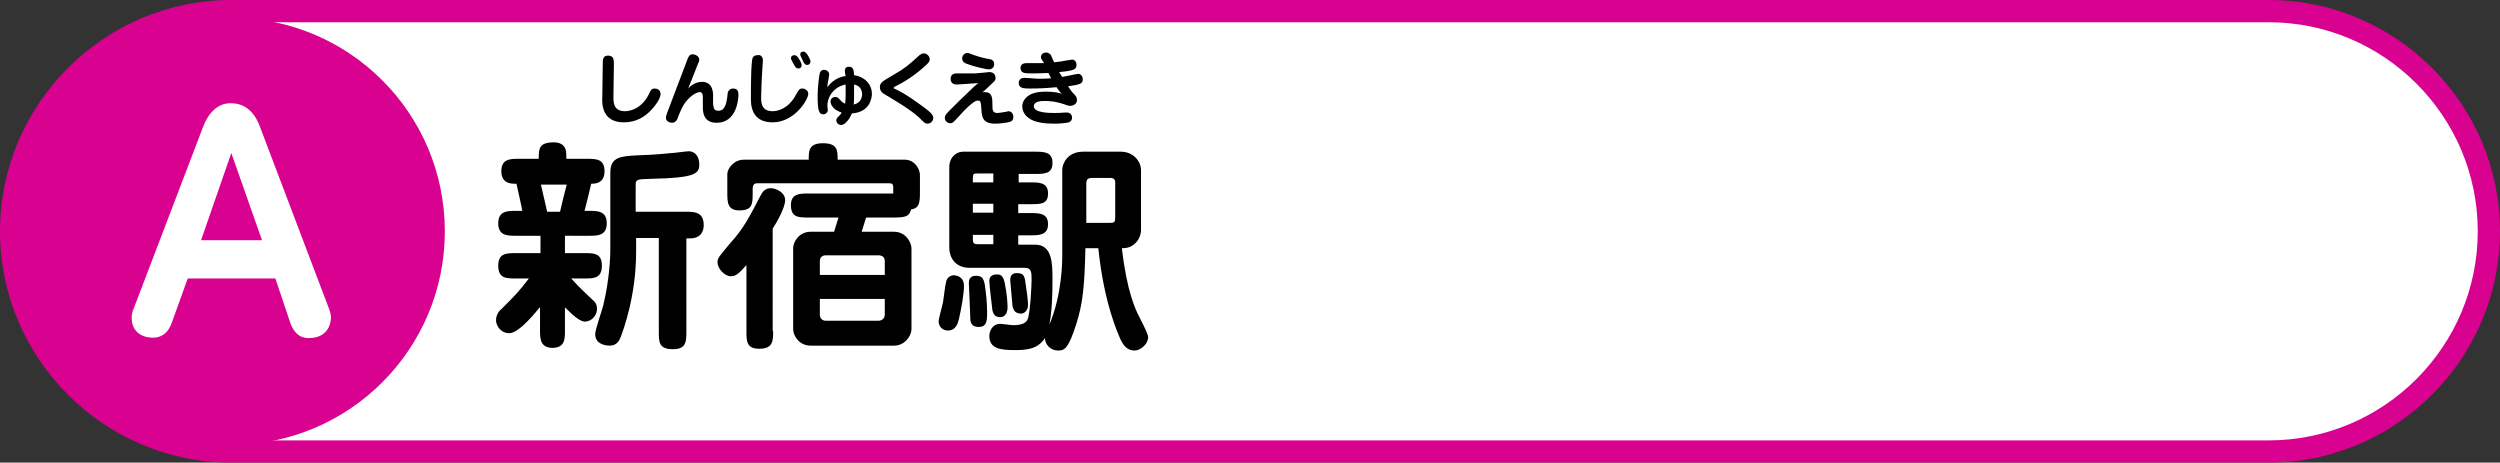
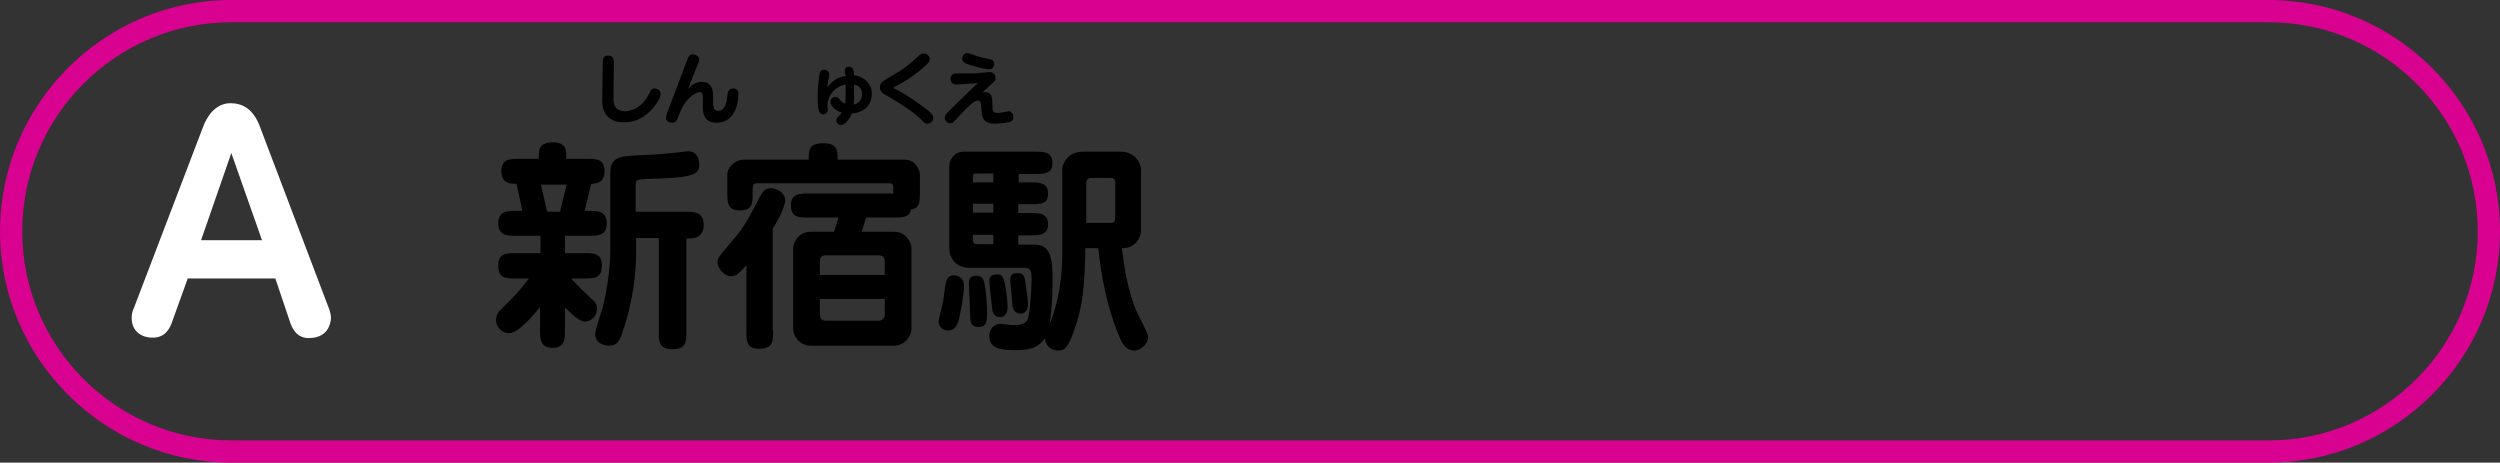
<svg xmlns="http://www.w3.org/2000/svg" version="1.1" id="レイヤー_1" x="0px" y="0px" viewBox="0 0 562 104" style="enable-background:new 0 0 562 104;" xml:space="preserve">
  <rect x="0" y="0" width="562" height="104" fill="#333333" stroke="none" />
  <style type="text/css">
	.st0{fill:#FFFFFF;}
	.st1{fill:#D90190;}
</style>
  <g>
    <g>
      <g>
-         <path class="st0" d="M52,101.5C24.7,101.5,2.5,79.3,2.5,52S24.7,2.5,52,2.5h458c27.3,0,49.5,22.2,49.5,49.5s-22.2,49.5-49.5,49.5     H52z" />
        <path class="st1" d="M510,5c25.9,0,47,21.1,47,47s-21.1,47-47,47H52C26.1,99,5,77.9,5,52S26.1,5,52,5H510 M510,0H52     C23.4,0,0,23.4,0,52s23.4,52,52,52h458c28.6,0,52-23.4,52-52S538.6,0,510,0L510,0z" />
      </g>
    </g>
-     <circle class="st1" cx="52" cy="52" r="48" />
    <g>
      <path d="M137.9,21.8c0,1.2,0,3.2,2.6,3.2c0.3,0,3.4,0,5.3-3.7c0.5-1.1,0.7-1.4,1.4-1.4c0.5,0,1.3,0.3,1.3,1.2    c0,1.3-1.7,3.2-1.9,3.4c-1.6,1.8-3.6,3-6.4,3c-5,0-4.9-4.4-4.8-5.8l0.1-7.3c0-1,0-1.9,1.2-1.9c1.3,0,1.3,1,1.3,1.9L137.9,21.8z" />
      <path d="M160.4,23.7c0,0.4,0,1.2,1.1,1.2c0.8,0,1.7-0.4,2-3.2c0-0.1,0.1-0.8,0.1-0.9c0.1-0.3,0.4-0.9,1.2-0.9    c1.1,0,1.2,0.8,1.2,1.4c0,0.8-0.3,6.3-4.9,6.3c-3.1,0-3.1-2.6-3.1-3.6v-1.9c0-0.6,0-1.4-0.7-1.4c-0.6,0-2.8,0.9-4.2,4    c-0.2,0.4-0.8,1.9-0.9,2.2c-0.1,0.1-0.4,0.7-1.1,0.7c-0.4,0-1.4-0.2-1.4-1.1c0-0.4,0.2-0.9,0.3-1.2l4.4-11.6    c0.3-0.9,0.6-1.5,1.3-1.5c0.5,0,1.5,0.4,1.5,1.2c0,0.3-0.1,0.5-0.4,1.2l-2.1,5.3c1.3-1.5,2.9-1.5,3.1-1.5c2.5,0,2.5,2.5,2.5,3.2    V23.7z" />
-       <path d="M171.5,13.6c0,0.2-0.3,4.3-0.3,5.1c0,1-0.1,2.1-0.1,3.1c0,1.2,0,3.2,2.6,3.2c1.3,0,3.5-0.7,5-3.3c0.9-1.6,1-1.8,1.7-1.8    c0.5,0,1.3,0.4,1.3,1.2c0,1.3-3.1,6.4-8,6.4c-3.7,0-4.9-2.3-4.9-5.2c0-1.6,0-8.5,0.4-9.3c0.3-0.6,0.9-0.6,1.2-0.6    C170.7,12.3,171.5,12.5,171.5,13.6z M179.7,13.4c0.5,0.8,0.5,1,0.5,1.3c0,0.4-0.3,0.7-0.7,0.7c-0.4,0-0.6-0.2-0.8-0.5    c-0.1-0.2-0.9-1.5-0.9-1.8c0-0.6,0.6-0.7,0.8-0.7C179,12.4,179.3,12.7,179.7,13.4z M182.2,13.8c0,0.5-0.3,0.8-0.8,0.8    c-0.4,0-0.6-0.3-0.8-0.7c-0.7-1.4-0.7-1.5-0.7-1.7c0-0.5,0.4-0.6,0.8-0.6C181.3,11.6,182.2,13.4,182.2,13.8z" />
      <path d="M190.8,15c1.1,0,1.1,0.8,1.2,1.9c2.2,0.3,4,1.9,4,4.2c0,0.6-0.2,4.1-4.5,4.4c-0.5,1.3-1.6,2.6-2.4,2.6    c-0.7,0-1.1-0.6-1.1-1c0-0.4,0.2-0.7,0.6-1c0.4-0.4,0.5-0.6,0.6-0.8c-2.5-0.8-2.5-2.4-2.5-2.5c0-0.6,0.5-1,1.1-1    c0.5,0,0.6,0.2,1,0.6c0.5,0.6,0.9,0.8,1.2,0.9c0-0.3,0.1-0.9,0.1-1.7v-2.6c-2.3,0.4-4.1,2.4-4.1,4.8c0,0.4,0.1,0.7,0.1,1    c0,0.3-0.4,0.9-1,0.9c-1,0-1.3-0.8-1.3-4.2c0-1.6,0.3-4.4,0.5-5.1c0.1-0.3,0.3-0.7,1-0.7c0.6,0,1.1,0.5,1.1,1    c0,0.4-0.2,1.2-0.3,1.9c-0.1,0.4-0.1,0.8-0.1,1c0.4-0.5,1.6-2.2,4.1-2.5C189.8,15.9,189.8,15,190.8,15z M193.8,21.2    c0-1.8-1.4-2.1-1.8-2.2c0,3.1,0,3.9-0.1,4.5C193.4,23.2,193.8,22,193.8,21.2z" />
      <path d="M201,19.9c1.1,0.5,2.6,1.2,6.4,4c2.1,1.5,2.4,2.1,2.4,2.6c0,0.8-0.7,1.3-1.3,1.3c-0.5,0-0.7-0.2-1.3-0.8    c-1.9-2-5.5-4.1-8-5.6c-0.7-0.4-1.4-0.8-1.4-1.8c0-1,0.5-1.3,3.1-2.8c2.6-1.5,3.4-2.2,5.8-4.4c0.3-0.2,0.5-0.4,1-0.4    c0.6,0,1.3,0.6,1.3,1.3c0,0.4,0,0.7-1.7,2.1c-0.4,0.4-2.9,2.5-6,4c-0.1,0-0.3,0.2-0.3,0.2C200.8,19.8,200.9,19.9,201,19.9z" />
      <path d="M221.3,20.7c1.8,0,1.8,1.3,1.8,3.1c0,0.8,0,1.6,1.1,1.6c0.5,0,1.4-0.2,1.5-0.2c0.8-0.1,0.8-0.2,1-0.2    c0.5,0,1.1,0.4,1.1,1.3c0,0.4-0.1,0.9-0.8,1.1c-0.7,0.2-2.3,0.4-3.3,0.4c-2.9,0-3-1.6-3.1-3.5c-0.1-1.2-0.1-1.7-0.8-1.7    c-1,0-3.3,2.5-4.2,3.5c-1.3,1.4-1.4,1.6-2,1.6c-0.6,0-1.2-0.5-1.2-1.2c0-0.5,0.2-0.8,1.1-1.7c1.2-1.2,3.1-3.1,4.3-4.2    c0.5-0.5,1.3-1.3,2.1-1.9c-0.8,0-4.1,0.3-4.8,0.3c-1.3,0-1.4-0.9-1.4-1.3c0-1.2,1.1-1.2,1.5-1.2c2.7,0,3,0,4,0    c0.5,0,3.1-0.3,3.2-0.3c1.2,0,1.4,0.9,1.4,1.3c0,0.2,0,0.5-0.3,0.8c-0.1,0.1-2.4,2.3-2.8,2.6C220.9,20.7,221.1,20.7,221.3,20.7z     M217.5,11.9c0.2,0,0.4,0.1,1.5,0.5c1.5,0.5,2.3,0.7,3.5,0.9c0.7,0.1,1,0.6,1,1.1c0,0.6-0.4,1.2-1.2,1.2c-0.6,0-3.6-0.7-5.1-1.3    c-0.9-0.4-0.9-0.9-0.9-1.2C216.3,12.5,216.8,11.9,217.5,11.9z" />
-       <path d="M234,12.9c0-0.8,0.6-1.1,1.2-1.1c0.3,0,0.7,0.2,1,0.5c0.2,0.3,0.6,1.5,0.8,1.7c1.1-0.1,1.7-0.2,2.7-0.4    c0.3,0,1.2-0.2,1.3-0.2c0.6,0,1,0.5,1,1.2c0,1-0.6,1.3-3.9,1.6c0.1,0.2,0.4,0.7,0.7,1.1c0.6-0.1,3.3-0.7,3.6-0.7    c0.5,0,1,0.5,1,1.2c0,1-0.5,1.2-3.3,1.6c0.1,0.2,0.8,1.2,1.1,1.5c0.6,0.6,0.9,0.9,0.9,1.6c0,1.1-1.2,1.3-1.5,1.3    c-0.4,0-1-0.2-1.2-0.3c-2.3-0.8-3.9-0.8-4.5-0.8c-0.7,0-2.5,0-2.5,1.2c0,1.5,3.6,1.5,4.7,1.5c0.4,0,1.3,0,2.3-0.1    c0.1,0,0.4,0,0.5,0c0.7,0,1.1,0.6,1.1,1.1c0,0.2,0,0.8-0.7,1.1c-0.4,0.1-1.7,0.3-3.2,0.3c-2.1,0-4.5-0.2-5.9-1.3    c-1.1-0.8-1.4-1.9-1.4-2.6c0-1.3,1-2.1,1.4-2.4c0.5-0.3,1.4-0.9,4-0.9c1.9,0,3,0.3,3.5,0.5c-0.4-0.4-0.6-0.6-1.2-1.5    c-1.9,0.2-4,0.3-5.9,0.3c-1.4,0-2.6,0-2.6-1.3c0-0.7,0.6-1.1,1.2-1.1c0.4,0,1.6,0.1,1.7,0.1c0.3,0,0.7,0.1,1.6,0.1    c0.9,0,1.9,0,2.8-0.1c-0.3-0.5-0.4-0.8-0.6-1.2c-2.4,0.1-2.7,0.1-3.6,0.1c-0.7,0-1.8,0-2.1-0.2c-0.3-0.1-0.6-0.5-0.6-1    c0-0.4,0.2-1.1,1.3-1.1c0.4,0,2.1,0,2.5,0c0.8,0,1.2,0,1.5,0C234.1,13.3,234,13.1,234,12.9z" />
    </g>
    <g>
      <g>
        <path d="M121.5,68.9c-1,1.2-4.8,6-7,6c-2.1,0-3-1.9-3-2.9c0-0.7,0.3-1.8,1.2-2.5c3.1-3.1,3.9-3.9,6.2-6.9h-2.9c-2.2,0-4,0-4-2.9     c0-2.8,1.9-2.8,4-2.8h5.5v-3.9h-5.5c-1.9,0-4,0-4-2.8s2.1-2.8,4-2.8h1.4c-0.1-0.9-1.1-5.1-1.3-6.1h-0.4c-0.9,0-3-0.1-3-2.8     c0-2.8,2-2.8,4-2.8h4.4c0-2.3,0.1-3.7,3.4-3.7c1.7,0,2.8,0.8,2.8,2.7v1h4.6c2.1,0,4,0,4,2.8c0,2.8-2.2,2.8-3,2.8     c-0.4,1.7-1.1,4.7-1.5,6.1h1c1.9,0,4,0,4,2.8s-2.1,2.8-4,2.8H127v3.9h4.3c2.2,0,4,0,4,2.8c0,2.9-1.8,2.9-4,2.9h-2.9     c2,2.2,2.9,3,4.7,4.7c0.6,0.5,1.1,1,1.1,2.1c0,1.8-1.5,2.9-2.7,2.9c-1.6,0-4.3-3.1-4.5-3.2v5.1c0,1.8,0.1,4-2.8,4     c-2.8,0-2.8-2.2-2.8-4V68.9z M121.6,41.5c0.2,0.8,1.2,5.2,1.4,6.1h2.9c0.2-0.9,1.2-5.1,1.5-6.1H121.6z M154.3,74.5c0,2.2,0,4-3,4     c-3.2,0-3.2-1.6-3.2-4v-21H143v3.1c0,10-2.9,17.6-3.4,19c-0.4,1-0.9,2.1-2.6,2.1c-0.4,0-3.2-0.1-3.2-2.6c0-1,1.6-5.5,1.8-6.4     c1.5-6.2,1.6-11.4,1.6-12.6V38.8c0-3.6,2.4-3.7,6.5-3.9c3.7-0.1,6.1-0.4,7.3-0.5c0.6,0,3.3-0.4,3.8-0.4c1.4,0,2.4,1.1,2.4,3     c0,2.1-1.1,3-10.9,3.2c-3,0.1-3.4,0.1-3.4,1.3v6.1h11.3c1.8,0,4,0,4,3c0,1.8-1,3-3.1,3h-0.8V74.5z" />
        <path d="M173.8,74.4c0,2.2,0,4-3.1,4c-2.9,0-2.9-1.7-2.9-4V59.6c-1.8,2-2.4,2.5-3.5,2.5c-1.5,0-3-1.8-3-3.1c0-1,0.3-1.3,3-4.5     c2.9-3.2,4.2-5.8,6.6-10.4c0.5-1,1.1-1.8,2.4-1.8c0.9,0,3.2,0.8,3.2,2.7c0,1.6-1.7,4.7-2.8,6.4V74.4z M181.8,35.9     c0-2,0-3.7,3.2-3.7c3.3,0,3.3,1.6,3.3,3.7h15.1c2.3,0,3.4,2.2,3.4,3.4v4c0,2.4-0.2,3.5-2,3.8c-0.4,1.5-1.1,1.8-3.9,1.8h-6.2     l-1,3.2h7.3c2.6,0,3.9,2.4,3.9,3.7V74c0,1.5-1.5,3.7-3.9,3.7h-18.8c-2.5,0-3.9-2.2-3.9-3.7V55.8c0-1.5,1.4-3.7,3.9-3.7h5.3l1-3.2     h-6.7c-2.3,0-4,0-4-2.8c0-2.6,2-2.6,4-2.6h19v-1.3c0-1-0.4-1-1.1-1h-29.5c-0.8,0-1,0.6-1,1.2v0.9c0,2.5,0,4-3,4     c-2.7,0-2.7-1.9-2.7-4v-4.2c0-1.1,1.4-3.2,3.7-3.2H181.8z M198.9,61.8v-3.1c0-1-0.7-1.3-1.4-1.3h-11.9c-0.6,0-1.3,0.3-1.3,1.3     v3.1H198.9z M184.3,67.2v3.5c0,1,0.7,1.4,1.3,1.4h11.9c0.6,0,1.4-0.4,1.4-1.4v-3.5H184.3z" />
        <path d="M216.7,64.3c0,1.6-0.5,4.6-1.1,7.3c-0.2,0.8-0.6,2.7-2.5,2.7c-1.2,0-2.1-0.9-2.1-2c0-0.7,0.9-3.8,1-4.4     c0.1-0.7,0.5-4,0.7-4.6c0.1-0.5,0.5-1.2,1.4-1.4C215.2,61.8,216.7,62.3,216.7,64.3z M228.9,41h2.7c2,0,4,0,4,2.5     c0,2.4-1.6,2.4-4,2.4h-2.7v2h2.7c2,0,4,0,4,2.5s-2.1,2.5-4,2.5h-2.7V55h3.8c3.9,0,3.9,4.3,3.9,8c0,3.4-0.1,6.7-0.7,10     c2.9-6.9,2.9-14.5,2.9-15.5V38.1c0-1.1,1-4,4.7-4h8.5c2.6,0,4.5,2,4.5,4.2v13.5c0,0.5-0.2,1.8-1.2,2.8c-1,1-2,1.2-3.1,1.2     c1.1,9.7,3.1,13.9,3.9,15.4c1.4,2.8,2,4,2,4.6c0,1.6-1.8,3-3,3c-1.8,0-2.6-1.2-3.3-2.7c-0.4-1-3.6-7.7-4.9-20.3H244     c-0.2,8.8-0.6,12.5-2.1,17.2c-1.7,5.2-2.5,5.8-4,5.8c-1.9,0-3-1.5-3-2.8c-1.6,2.5-4.1,2.7-6.8,2.7c-3.2,0-5.7-0.3-5.7-3.2     c0-0.8,0.5-2.7,2.5-2.7c0.4,0,2.4,0.3,2.9,0.3c2.1,0,2.9-0.6,3.2-1.3c0.6-1.3,0.9-7.6,0.9-8.8c0-1.8,0-2.8-1.6-2.8h-12.4     c-2.8,0-4.5-1.9-4.5-4.6V37.6c0-2.2,1.5-3.5,3.1-3.5h16.1c2,0,4,0,4,2.5s-1.8,2.5-4,2.5h-3.6V41z M221.4,64.1     c0.3,2.2,0.5,3.9,0.5,6.2c0,1.9-0.1,3.2-1.9,3.2c-1.9,0-1.9-1.4-1.9-2.6c0-1.1-0.3-6.8-0.3-7.2c0-0.4,0-1.7,1.5-1.7     C220.4,62,221.1,62.2,221.4,64.1z M223.3,39h-3.5c-0.9,0-1.1,0-1.1,1.1V41h4.6V39z M223.3,45.8h-4.6v2h4.6V45.8z M223.3,52.8     h-4.6v1c0,1,0.4,1.1,1.2,1.1h3.4V52.8z M225.9,63.8c0.5,2.4,0.6,4.6,0.6,5.3c0,2-1.3,2.2-1.6,2.2c-1.5,0-1.6-1-1.8-1.5     c-0.1-0.6-0.7-6-0.7-6.6c0-0.3,0-1.5,1.6-1.5C225,61.6,225.6,62.1,225.9,63.8z M230.5,63.4c0.2,1.5,0.6,3.8,0.6,5.1     c0,1.5-1,2-1.6,2c-1.6,0-1.8-1.3-1.9-1.8c0-0.1-0.5-5.6-0.5-5.7c0-0.4,0-1.6,1.4-1.6C229.6,61.4,230.3,61.5,230.5,63.4z      M244.3,50.1h5.2c1.1,0,1.2-0.2,1.2-1.4V41c0-1-0.8-1-1.1-1h-4.1c-0.6,0-1.3,0.1-1.3,1.2V50.1z" />
      </g>
    </g>
    <g>
      <path class="st0" d="M61.9,62.6H42.2l-3.6,10c-1.2,3.3-3.5,3.3-4.3,3.3c-2.7,0-4.7-1.6-4.7-4.4c0-0.9,0.2-1.6,0.4-2l15.7-41.1    c0.6-1.6,2.4-5.2,6.1-5.2c2.6,0,5.1,1.2,6.6,5.2L74,69.5c0.1,0.3,0.4,1.1,0.4,1.9c0,0.4-0.1,4.6-5,4.6c-2.4,0-3.5-1.7-4.1-3.3    L61.9,62.6z M45.2,54h13.7L52,34.4L45.2,54z" />
    </g>
  </g>
</svg>